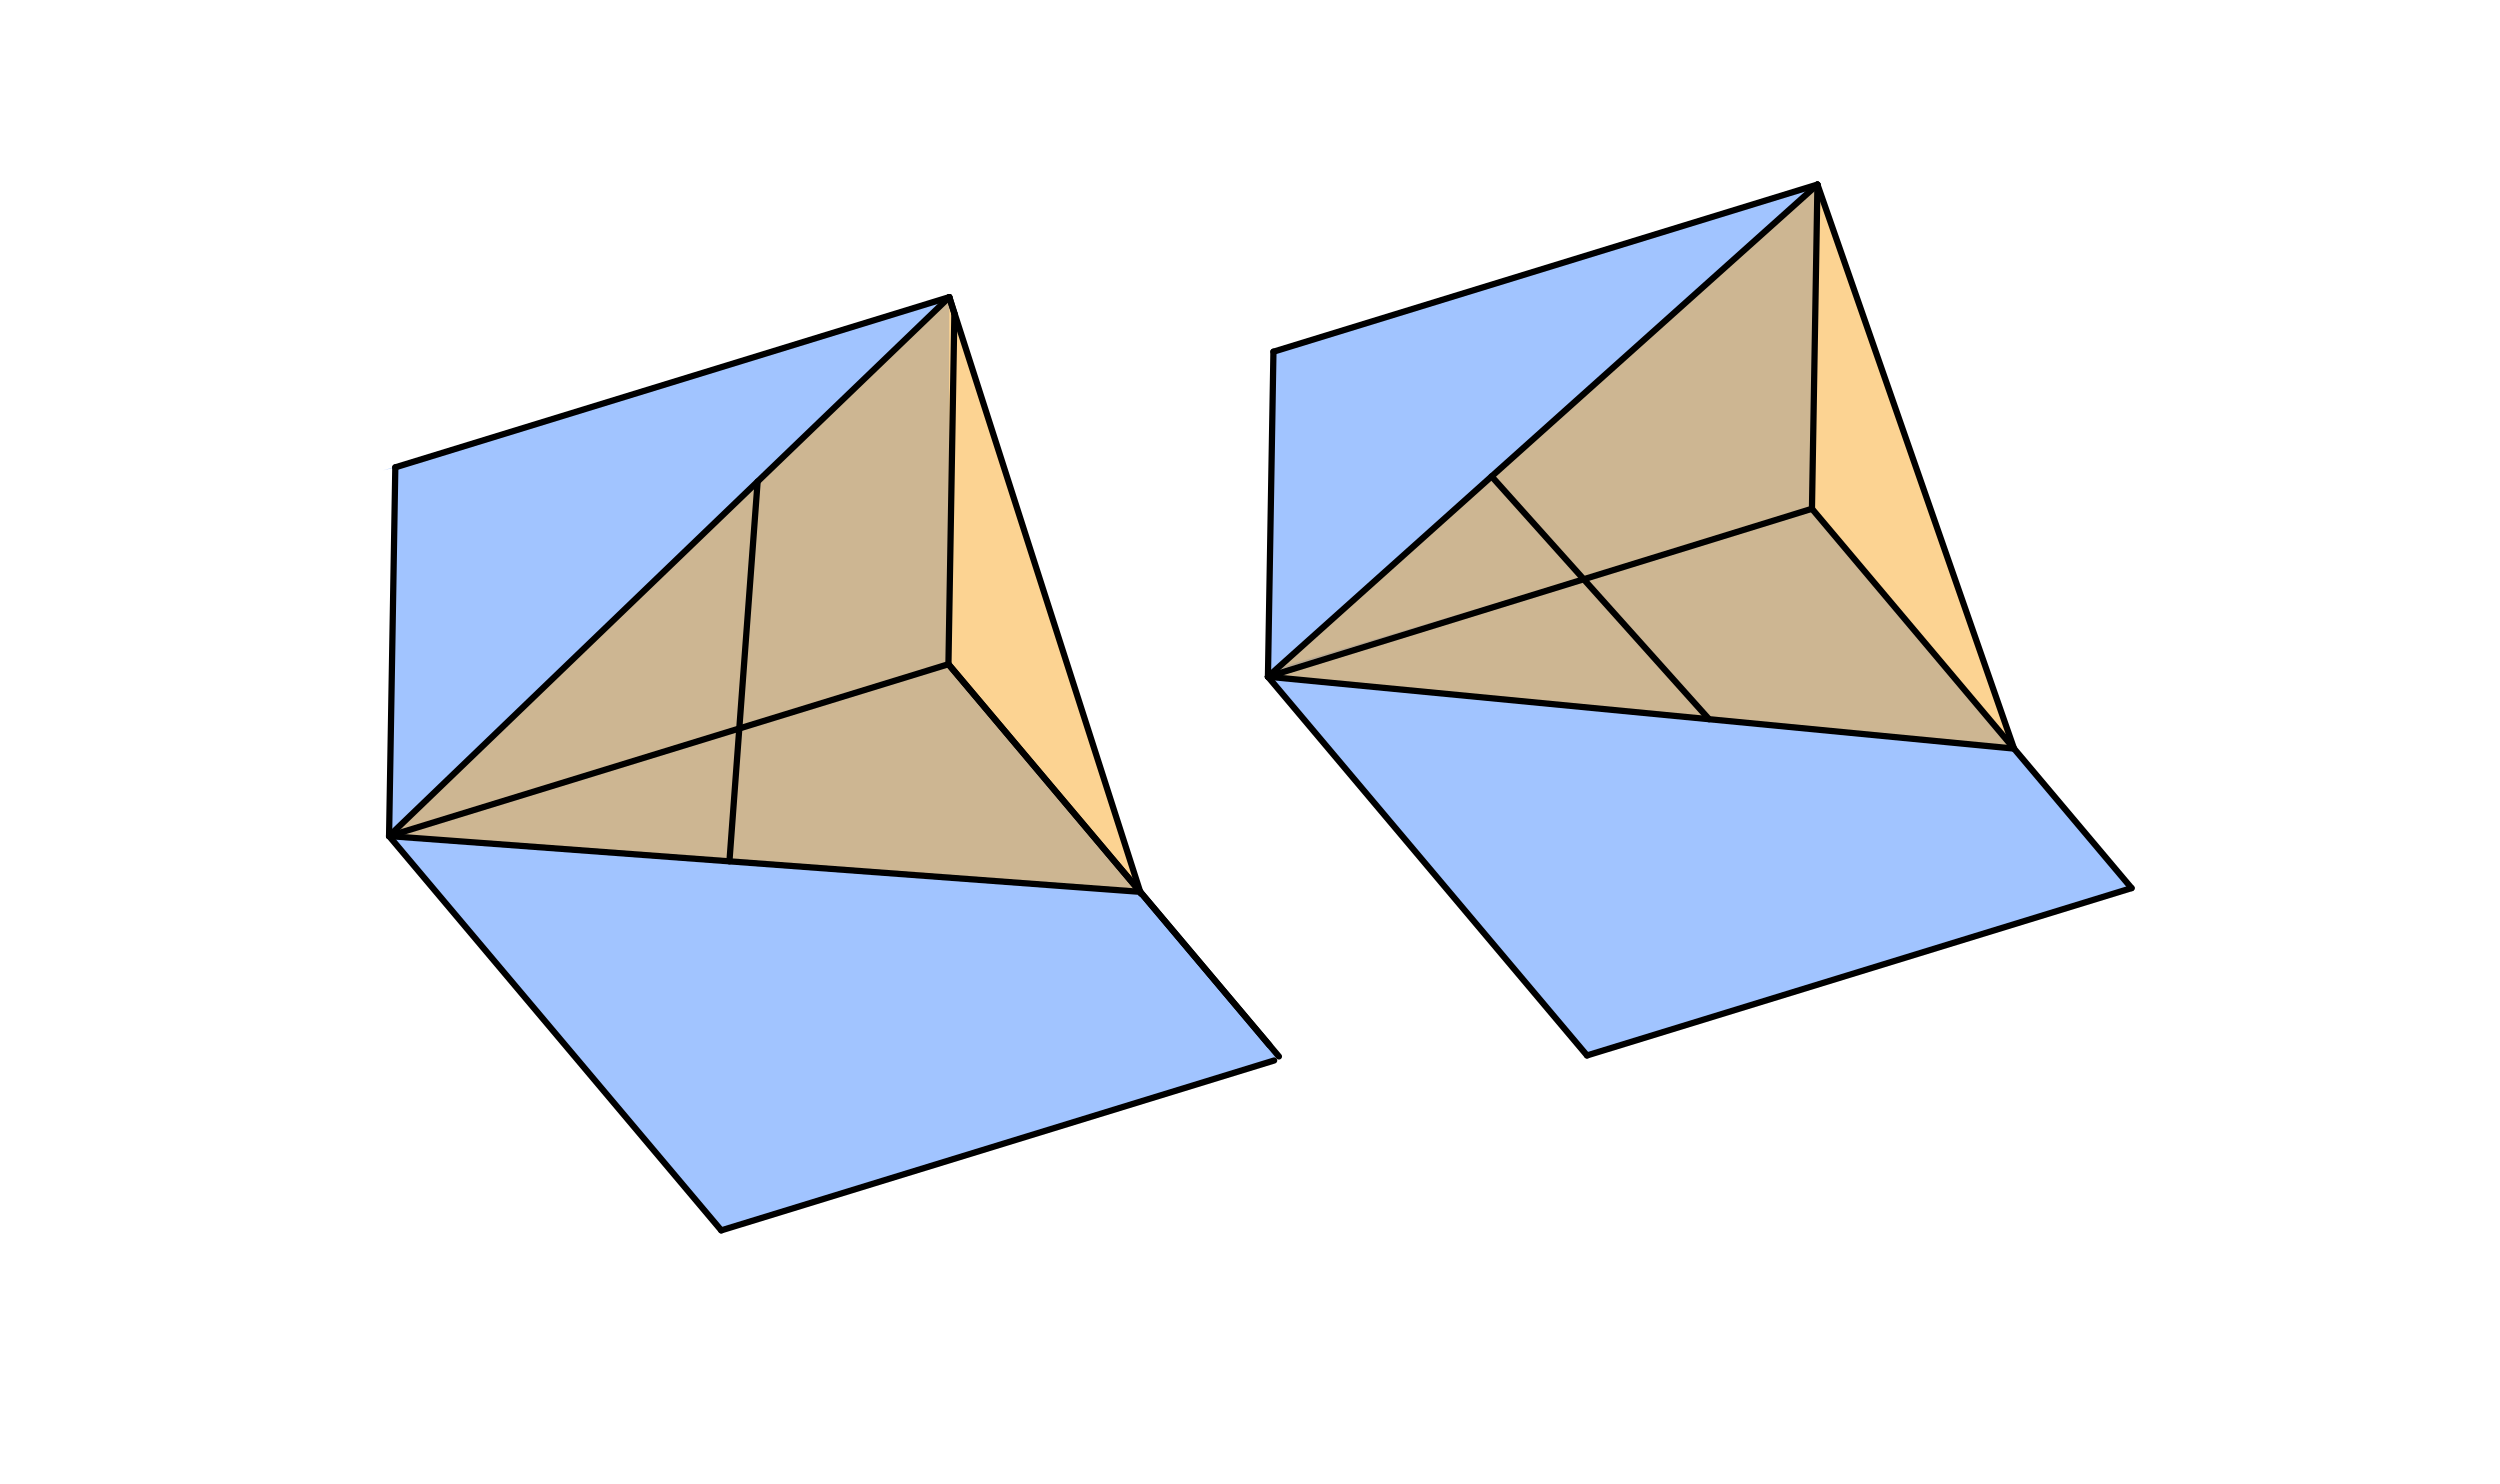
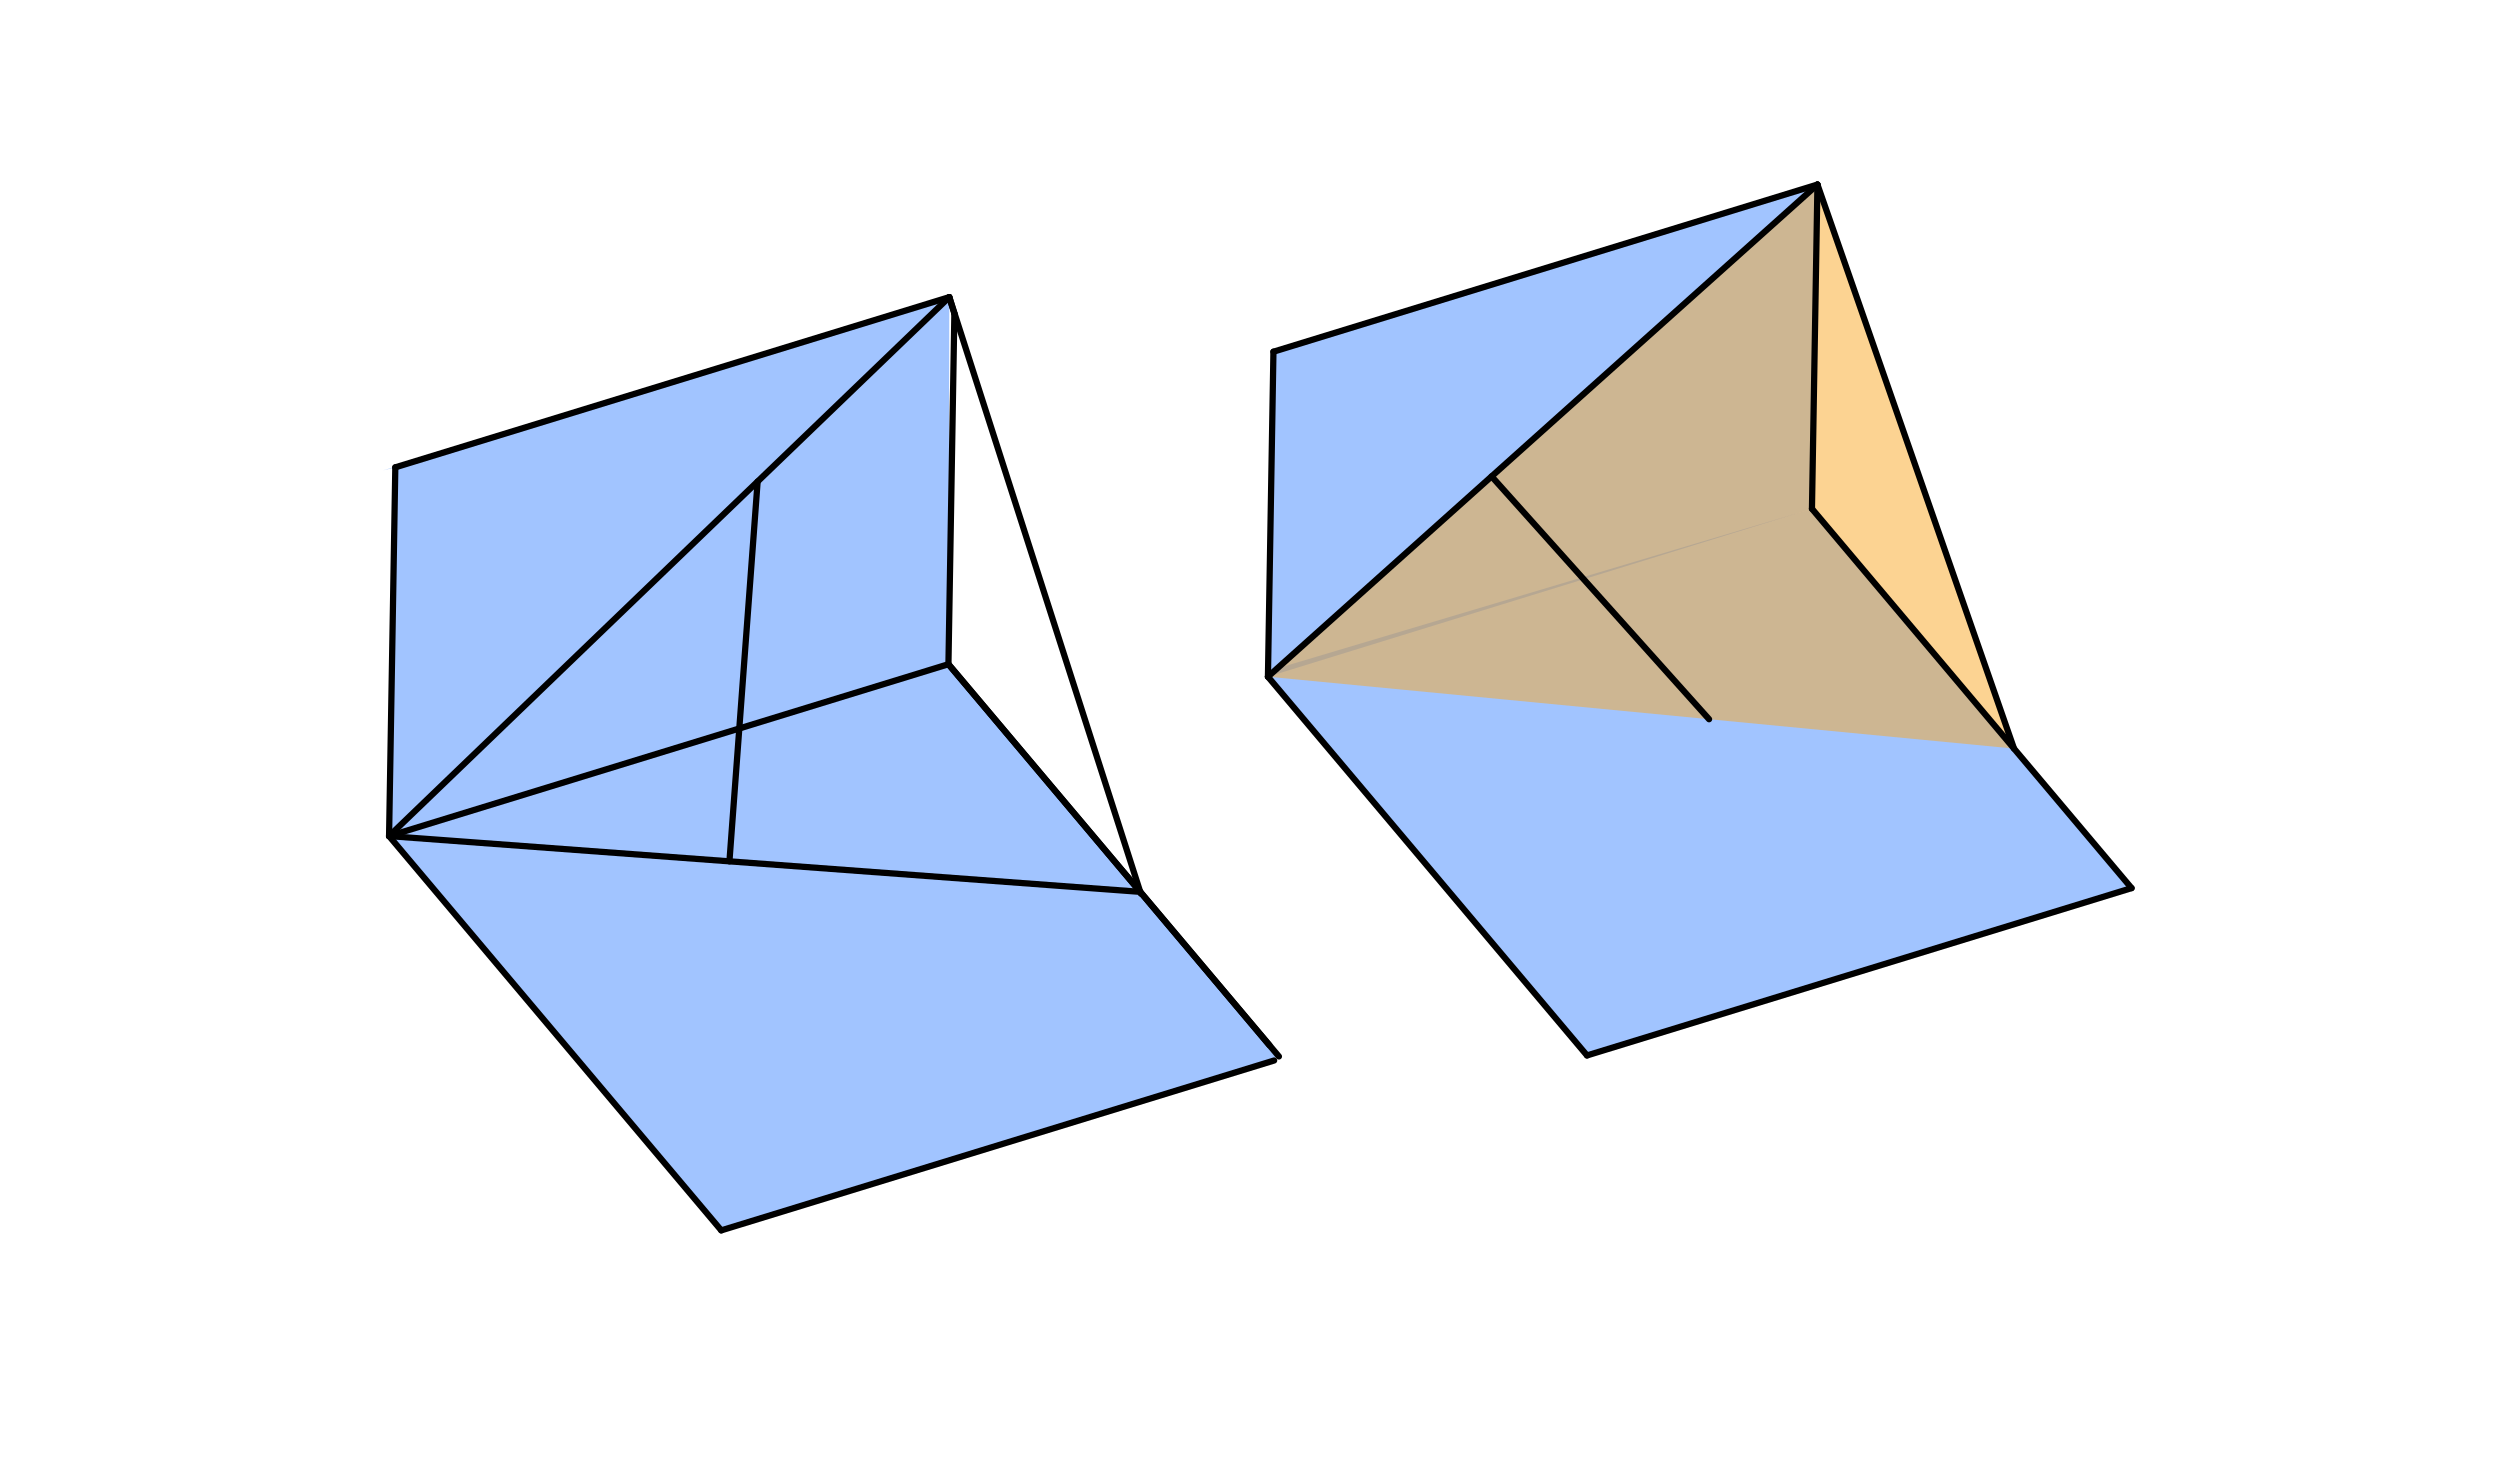
<svg xmlns="http://www.w3.org/2000/svg" class="svg--1it" height="100%" preserveAspectRatio="xMidYMid meet" viewBox="0 0 800 475" width="100%">
  <defs>
    <marker id="marker-arrow" markerHeight="16" markerUnits="userSpaceOnUse" markerWidth="24" orient="auto-start-reverse" refX="24" refY="4" viewBox="0 0 24 8">
      <path d="M 0 0 L 24 4 L 0 8 z" stroke="inherit" />
    </marker>
  </defs>
  <g class="aux-layer--1FB" />
  <g class="main-layer--3Vd">
    <g class="element--2qn">
      <g fill="#448aff" opacity="0.5">
        <path d="M 126.5 149.547 L 124.5 267.547 L 303.5 212.547 L 303.778 95.076 L 122.5 150.547 Z" stroke="none" />
      </g>
    </g>
    <g class="element--2qn">
      <g fill="#448aff" opacity="0.5">
        <path d="M 124.5 267.547 L 230.802 393.718 L 409.253 338.067 L 303.5 212.547 L 124.5 267.547 Z" stroke="none" />
      </g>
    </g>
    <g class="element--2qn">
      <g fill="#448aff" opacity="0.5">
        <path d="M 407.5 112.547 L 405.737 216.551 L 579.826 162.807 L 581.584 59.057 L 407.5 112.547 Z" stroke="none" />
      </g>
    </g>
    <g class="element--2qn">
      <g fill="#448aff" opacity="0.5">
        <path d="M 405.737 216.551 L 507.843 337.741 L 682.1 284.199 L 579.826 162.807 L 406.5 214.547 Z" stroke="none" />
      </g>
    </g>
    <g class="element--2qn">
      <g fill="#F9A825" opacity="0.5">
-         <path d="M 124.5 267.547 L 303.778 95.076 L 364.872 285.391 L 124.5 267.547 Z" stroke="none" />
+         <path d="M 124.5 267.547 L 364.872 285.391 L 124.5 267.547 Z" stroke="none" />
      </g>
    </g>
    <g class="element--2qn">
      <g fill="#F9A825" opacity="0.5">
        <path d="M 405.737 216.551 L 581.584 59.057 L 644.484 239.552 L 405.737 216.551 Z" stroke="none" />
      </g>
    </g>
    <g class="element--2qn">
      <line stroke="#000000" stroke-dasharray="none" stroke-linecap="round" stroke-width="2" x1="126.5" x2="124.5" y1="149.547" y2="267.547" />
    </g>
    <g class="element--2qn">
      <line stroke="#000000" stroke-dasharray="none" stroke-linecap="round" stroke-width="2" x1="124.5" x2="303.5" y1="267.547" y2="212.547" />
    </g>
    <g class="element--2qn">
      <line stroke="#000000" stroke-dasharray="none" stroke-linecap="round" stroke-width="2" x1="303.5" x2="305.401" y1="212.547" y2="100.359" />
    </g>
    <g class="element--2qn">
      <line stroke="#000000" stroke-dasharray="none" stroke-linecap="round" stroke-width="2" x1="126.5" x2="303.778" y1="149.547" y2="95.076" />
    </g>
    <g class="element--2qn">
      <line stroke="#000000" stroke-dasharray="none" stroke-linecap="round" stroke-width="2" x1="303.778" x2="305.401" y1="95.076" y2="100.359" />
    </g>
    <g class="element--2qn">
      <line stroke="#000000" stroke-dasharray="none" stroke-linecap="round" stroke-width="2" x1="124.5" x2="230.802" y1="267.547" y2="393.718" />
    </g>
    <g class="element--2qn">
      <line stroke="#000000" stroke-dasharray="none" stroke-linecap="round" stroke-width="2" x1="303.5" x2="406.22" y1="212.547" y2="334.467" />
    </g>
    <g class="element--2qn">
      <line stroke="#000000" stroke-dasharray="none" stroke-linecap="round" stroke-width="2" x1="230.802" x2="407.723" y1="393.718" y2="339.357" />
    </g>
    <g class="element--2qn">
      <line stroke="#000000" stroke-dasharray="none" stroke-linecap="round" stroke-width="2" x1="303.5" x2="409.253" y1="212.547" y2="338.067" />
    </g>
    <g class="element--2qn">
      <line stroke="#000000" stroke-dasharray="none" stroke-linecap="round" stroke-width="2" x1="407.5" x2="581.584" y1="112.547" y2="59.057" />
    </g>
    <g class="element--2qn">
      <line stroke="#000000" stroke-dasharray="none" stroke-linecap="round" stroke-width="2" x1="407.5" x2="405.737" y1="112.547" y2="216.551" />
    </g>
    <g class="element--2qn">
      <line stroke="#000000" stroke-dasharray="none" stroke-linecap="round" stroke-width="2" x1="581.584" x2="579.826" y1="59.057" y2="162.807" />
    </g>
    <g class="element--2qn">
      <line stroke="#000000" stroke-dasharray="none" stroke-linecap="round" stroke-width="2" x1="579.826" x2="682.1" y1="162.807" y2="284.199" />
    </g>
    <g class="element--2qn">
-       <line stroke="#000000" stroke-dasharray="none" stroke-linecap="round" stroke-width="2" x1="579.826" x2="405.737" y1="162.807" y2="216.551" />
-     </g>
+       </g>
    <g class="element--2qn">
      <line stroke="#000000" stroke-dasharray="none" stroke-linecap="round" stroke-width="2" x1="507.843" x2="682.1" y1="337.741" y2="284.199" />
    </g>
    <g class="element--2qn">
      <line stroke="#000000" stroke-dasharray="none" stroke-linecap="round" stroke-width="2" x1="507.843" x2="405.737" y1="337.741" y2="216.551" />
    </g>
    <g class="element--2qn">
      <line stroke="#000000" stroke-dasharray="none" stroke-linecap="round" stroke-width="2" x1="124.5" x2="303.778" y1="267.547" y2="95.076" />
    </g>
    <g class="element--2qn">
      <line stroke="#000000" stroke-dasharray="none" stroke-linecap="round" stroke-width="2" x1="303.778" x2="365.051" y1="95.076" y2="285.946" />
    </g>
    <g class="element--2qn">
      <line stroke="#000000" stroke-dasharray="none" stroke-linecap="round" stroke-width="2" x1="364.872" x2="124.5" y1="285.391" y2="267.547" />
    </g>
    <g class="element--2qn">
      <line stroke="#000000" stroke-dasharray="none" stroke-linecap="round" stroke-width="2" x1="405.737" x2="581.584" y1="216.551" y2="59.057" />
    </g>
    <g class="element--2qn">
      <line stroke="#000000" stroke-dasharray="none" stroke-linecap="round" stroke-width="2" x1="581.584" x2="644.487" y1="59.057" y2="239.552" />
    </g>
    <g class="element--2qn">
-       <line stroke="#000000" stroke-dasharray="none" stroke-linecap="round" stroke-width="2" x1="644.487" x2="405.737" y1="239.552" y2="216.551" />
-     </g>
+       </g>
    <g class="element--2qn">
      <line stroke="#000000" stroke-dasharray="none" stroke-linecap="round" stroke-width="2" x1="242.443" x2="233.419" y1="154.083" y2="275.632" />
    </g>
    <g class="element--2qn">
      <line stroke="#000000" stroke-dasharray="none" stroke-linecap="round" stroke-width="2" x1="546.9" x2="477.309" y1="230.151" y2="152.45" />
    </g>
  </g>
  <g class="snaps-layer--2PT" />
  <g class="temp-layer--rAP" />
</svg>